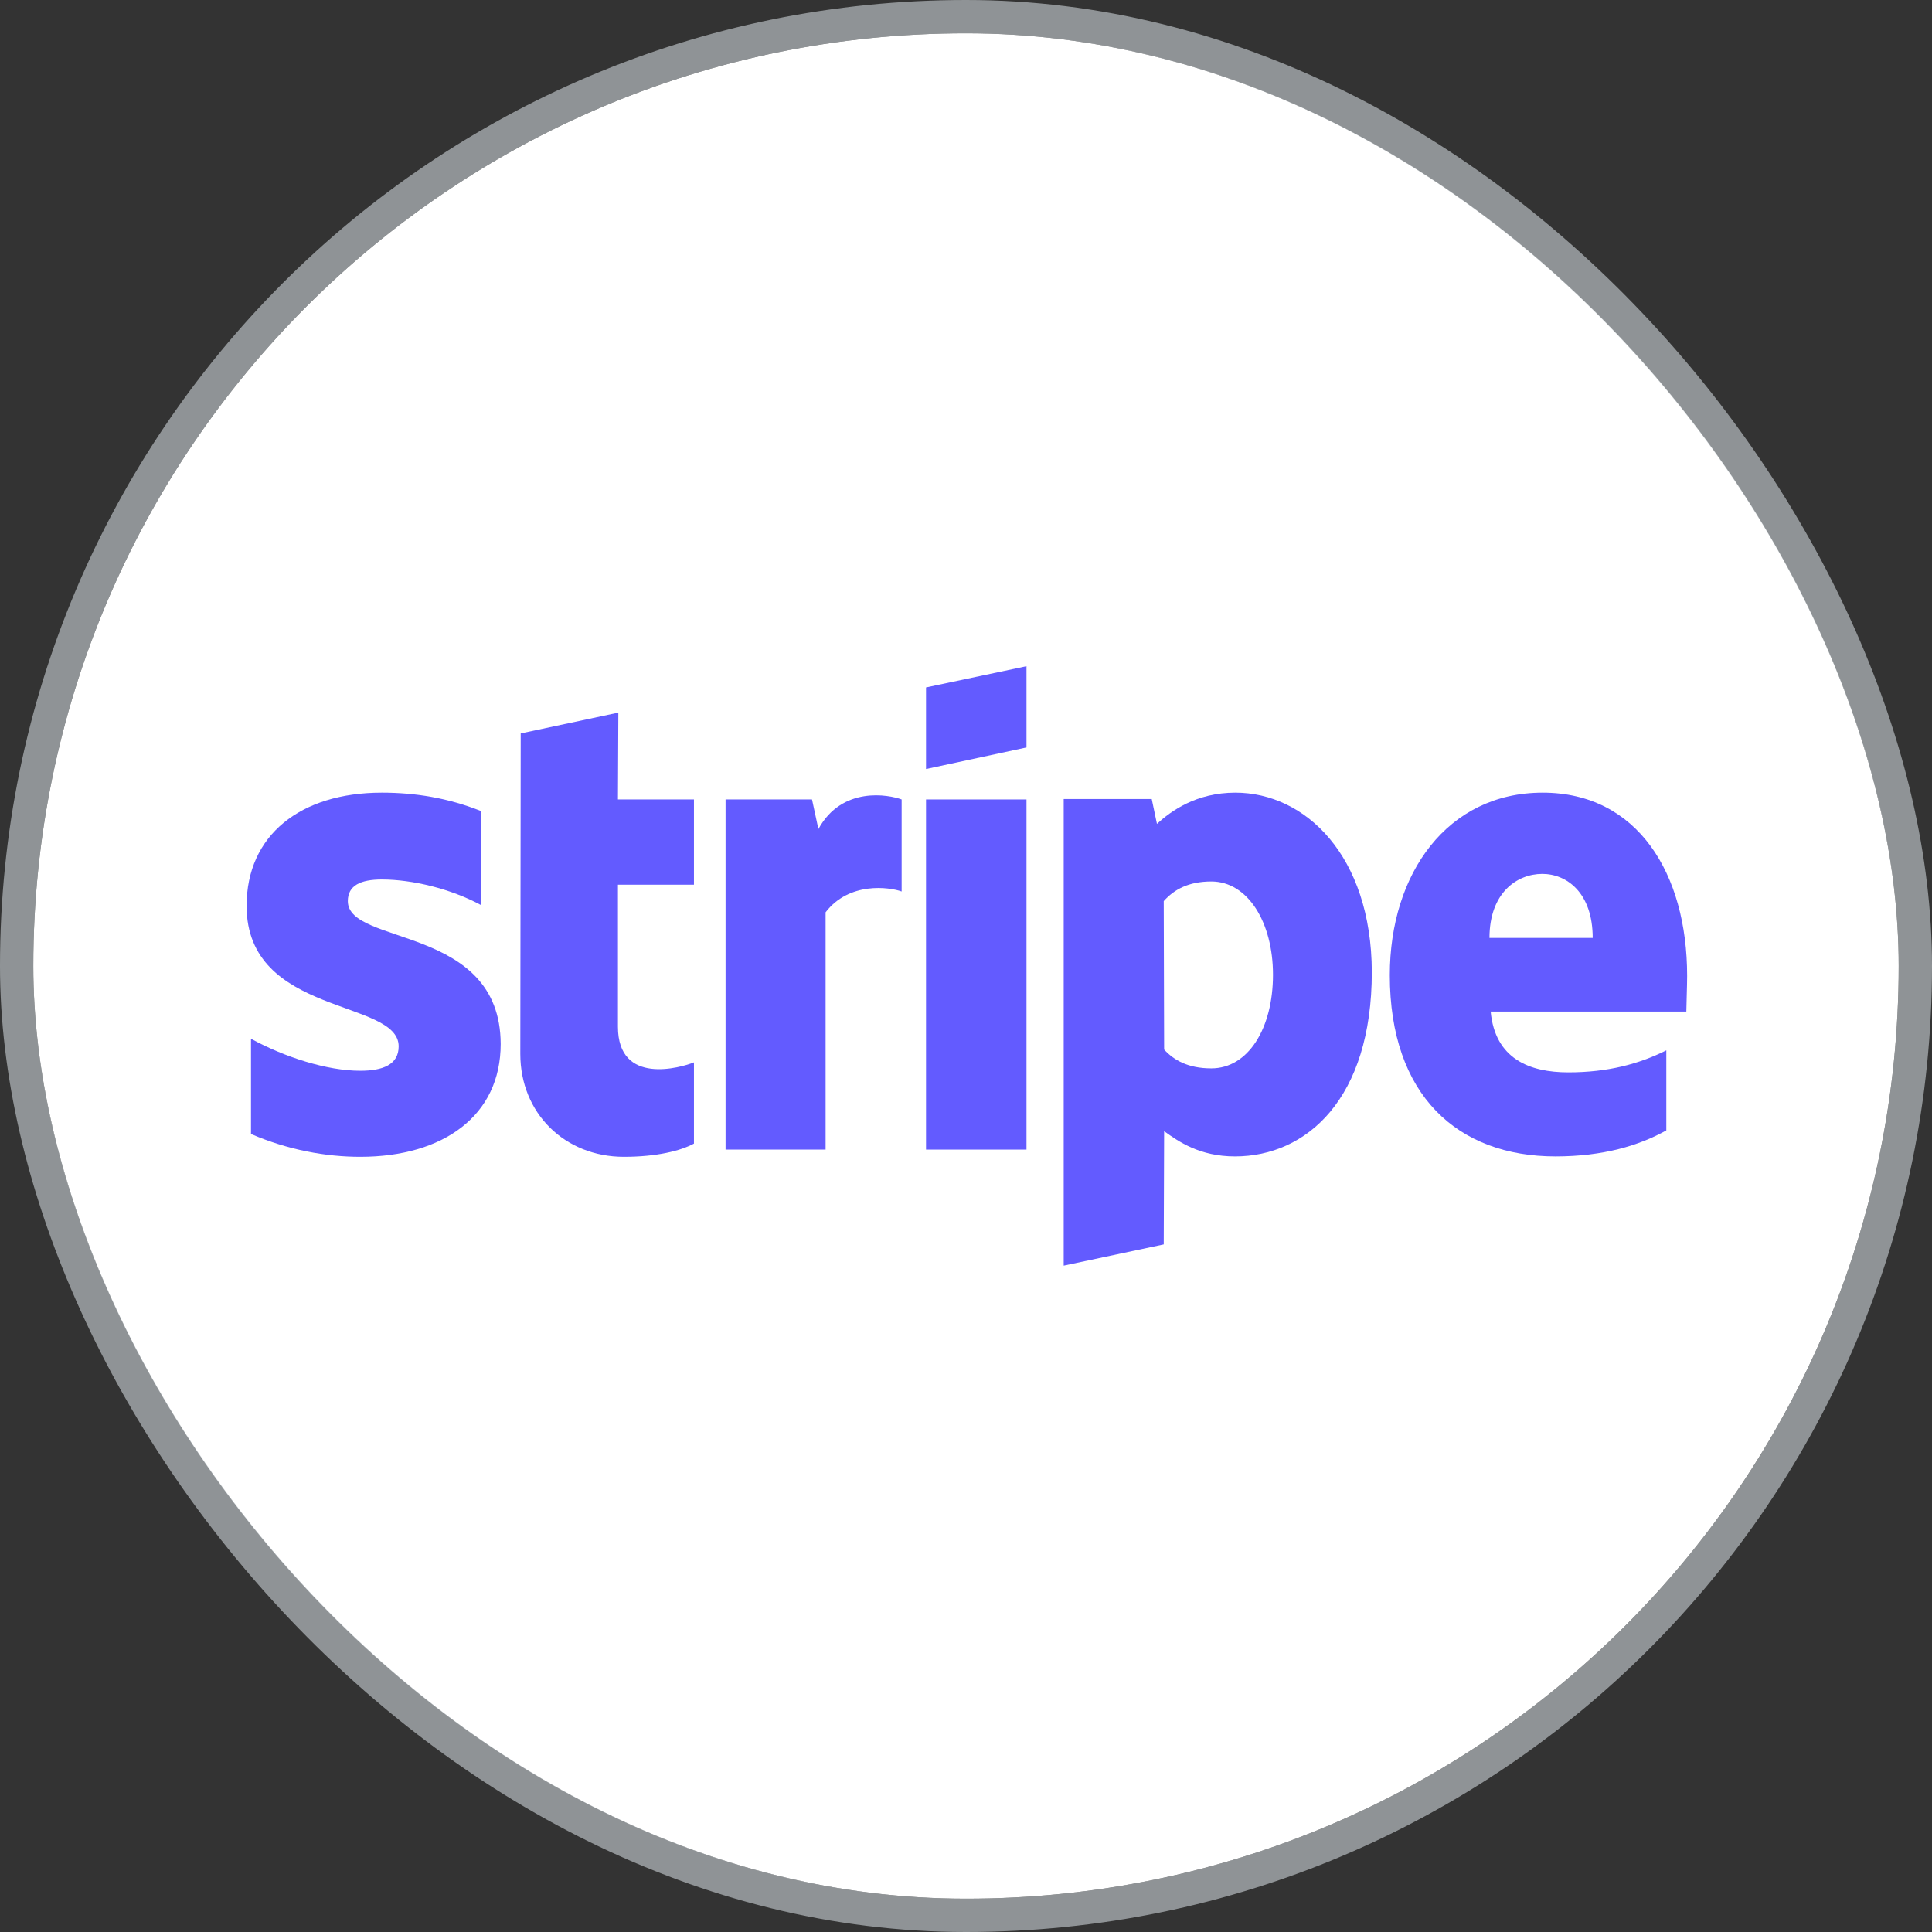
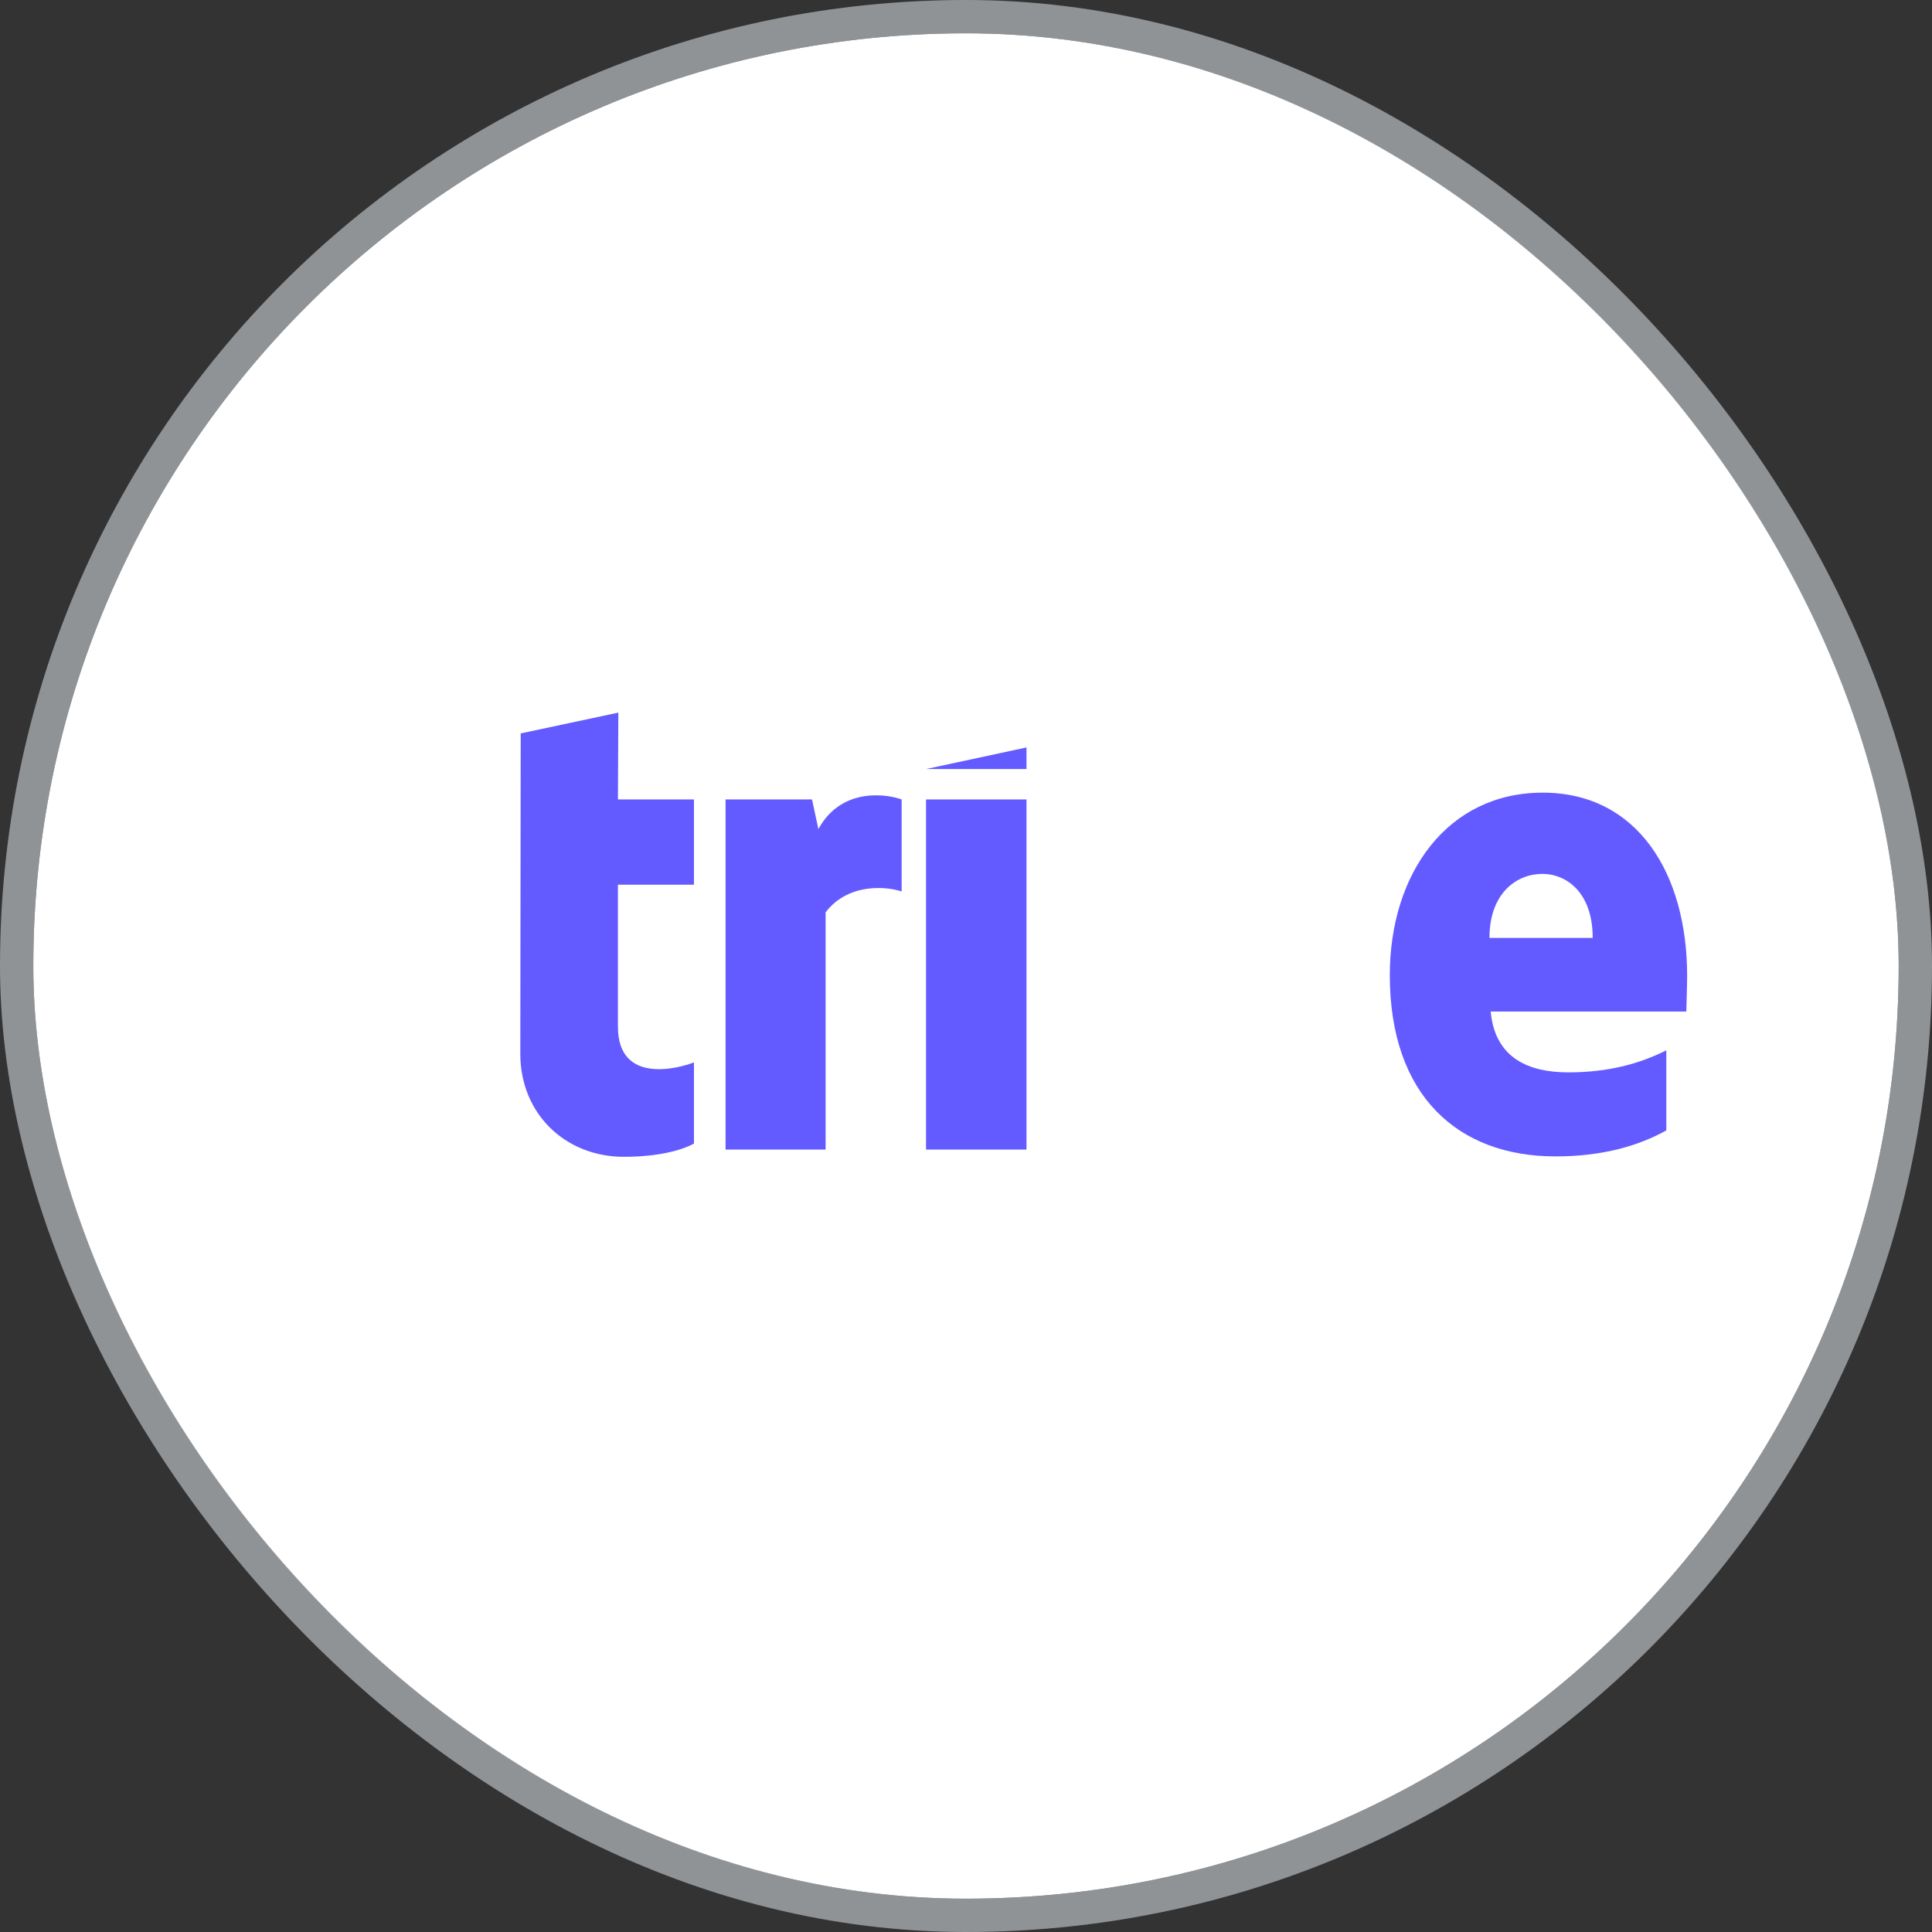
<svg xmlns="http://www.w3.org/2000/svg" width="58" height="58" viewBox="0 0 58 58" fill="none">
  <rect x="0" y="0" width="58" height="58" fill="#333333" stroke="none" />
  <rect x="1" y="1" width="56" height="56" rx="28" fill="white" />
  <rect x="0.5" y="0.5" width="57" height="57" rx="28.5" stroke="#D8E0E4" stroke-opacity="0.56" />
  <g clip-path="url(#clip0_1081_5562)">
    <path fill-rule="evenodd" clip-rule="evenodd" d="M50.649 29.298C50.649 26.223 49.159 23.796 46.312 23.796C43.453 23.796 41.723 26.223 41.723 29.274C41.723 32.89 43.766 34.716 46.697 34.716C48.126 34.716 49.207 34.391 50.024 33.935V31.532C49.207 31.941 48.27 32.193 47.081 32.193C45.916 32.193 44.883 31.785 44.751 30.367H50.625C50.625 30.211 50.649 29.586 50.649 29.298ZM44.715 28.157C44.715 26.799 45.544 26.235 46.3 26.235C47.033 26.235 47.814 26.799 47.814 28.157H44.715Z" fill="#635BFF" />
-     <path fill-rule="evenodd" clip-rule="evenodd" d="M37.086 23.796C35.909 23.796 35.152 24.349 34.732 24.733L34.576 23.988H31.933V37.995L34.936 37.358L34.948 33.959C35.38 34.271 36.017 34.716 37.074 34.716C39.225 34.716 41.183 32.986 41.183 29.178C41.171 25.694 39.189 23.796 37.086 23.796ZM36.366 32.073C35.657 32.073 35.236 31.821 34.948 31.508L34.936 27.052C35.248 26.703 35.681 26.463 36.366 26.463C37.459 26.463 38.216 27.688 38.216 29.262C38.216 30.872 37.471 32.073 36.366 32.073Z" fill="#635BFF" />
-     <path fill-rule="evenodd" clip-rule="evenodd" d="M27.8 23.087L30.816 22.439V20L27.8 20.637V23.087Z" fill="#635BFF" />
+     <path fill-rule="evenodd" clip-rule="evenodd" d="M27.8 23.087L30.816 22.439V20V23.087Z" fill="#635BFF" />
    <path d="M30.816 24H27.8V34.511H30.816V24Z" fill="#635BFF" />
    <path fill-rule="evenodd" clip-rule="evenodd" d="M24.569 24.889L24.377 24H21.782V34.511H24.785V27.388C25.494 26.463 26.695 26.631 27.068 26.763V24C26.683 23.856 25.278 23.592 24.569 24.889Z" fill="#635BFF" />
    <path fill-rule="evenodd" clip-rule="evenodd" d="M18.563 21.393L15.632 22.018L15.62 31.64C15.62 33.418 16.953 34.728 18.731 34.728C19.716 34.728 20.437 34.547 20.833 34.331V31.893C20.449 32.049 18.551 32.601 18.551 30.824V26.559H20.833V24H18.551L18.563 21.393Z" fill="#635BFF" />
-     <path fill-rule="evenodd" clip-rule="evenodd" d="M10.442 27.052C10.442 26.583 10.826 26.403 11.463 26.403C12.376 26.403 13.529 26.679 14.442 27.172V24.349C13.445 23.952 12.46 23.796 11.463 23.796C9.024 23.796 7.403 25.069 7.403 27.196C7.403 30.511 11.968 29.983 11.968 31.412C11.968 31.965 11.487 32.145 10.814 32.145C9.817 32.145 8.544 31.736 7.535 31.184V34.043C8.652 34.523 9.781 34.728 10.814 34.728C13.313 34.728 15.031 33.49 15.031 31.34C15.019 27.76 10.442 28.397 10.442 27.052Z" fill="#635BFF" />
  </g>
  <defs>
    <clipPath id="clip0_1081_5562">
      <rect width="43.248" height="18" fill="white" transform="translate(7.403 20)" />
    </clipPath>
  </defs>
</svg>